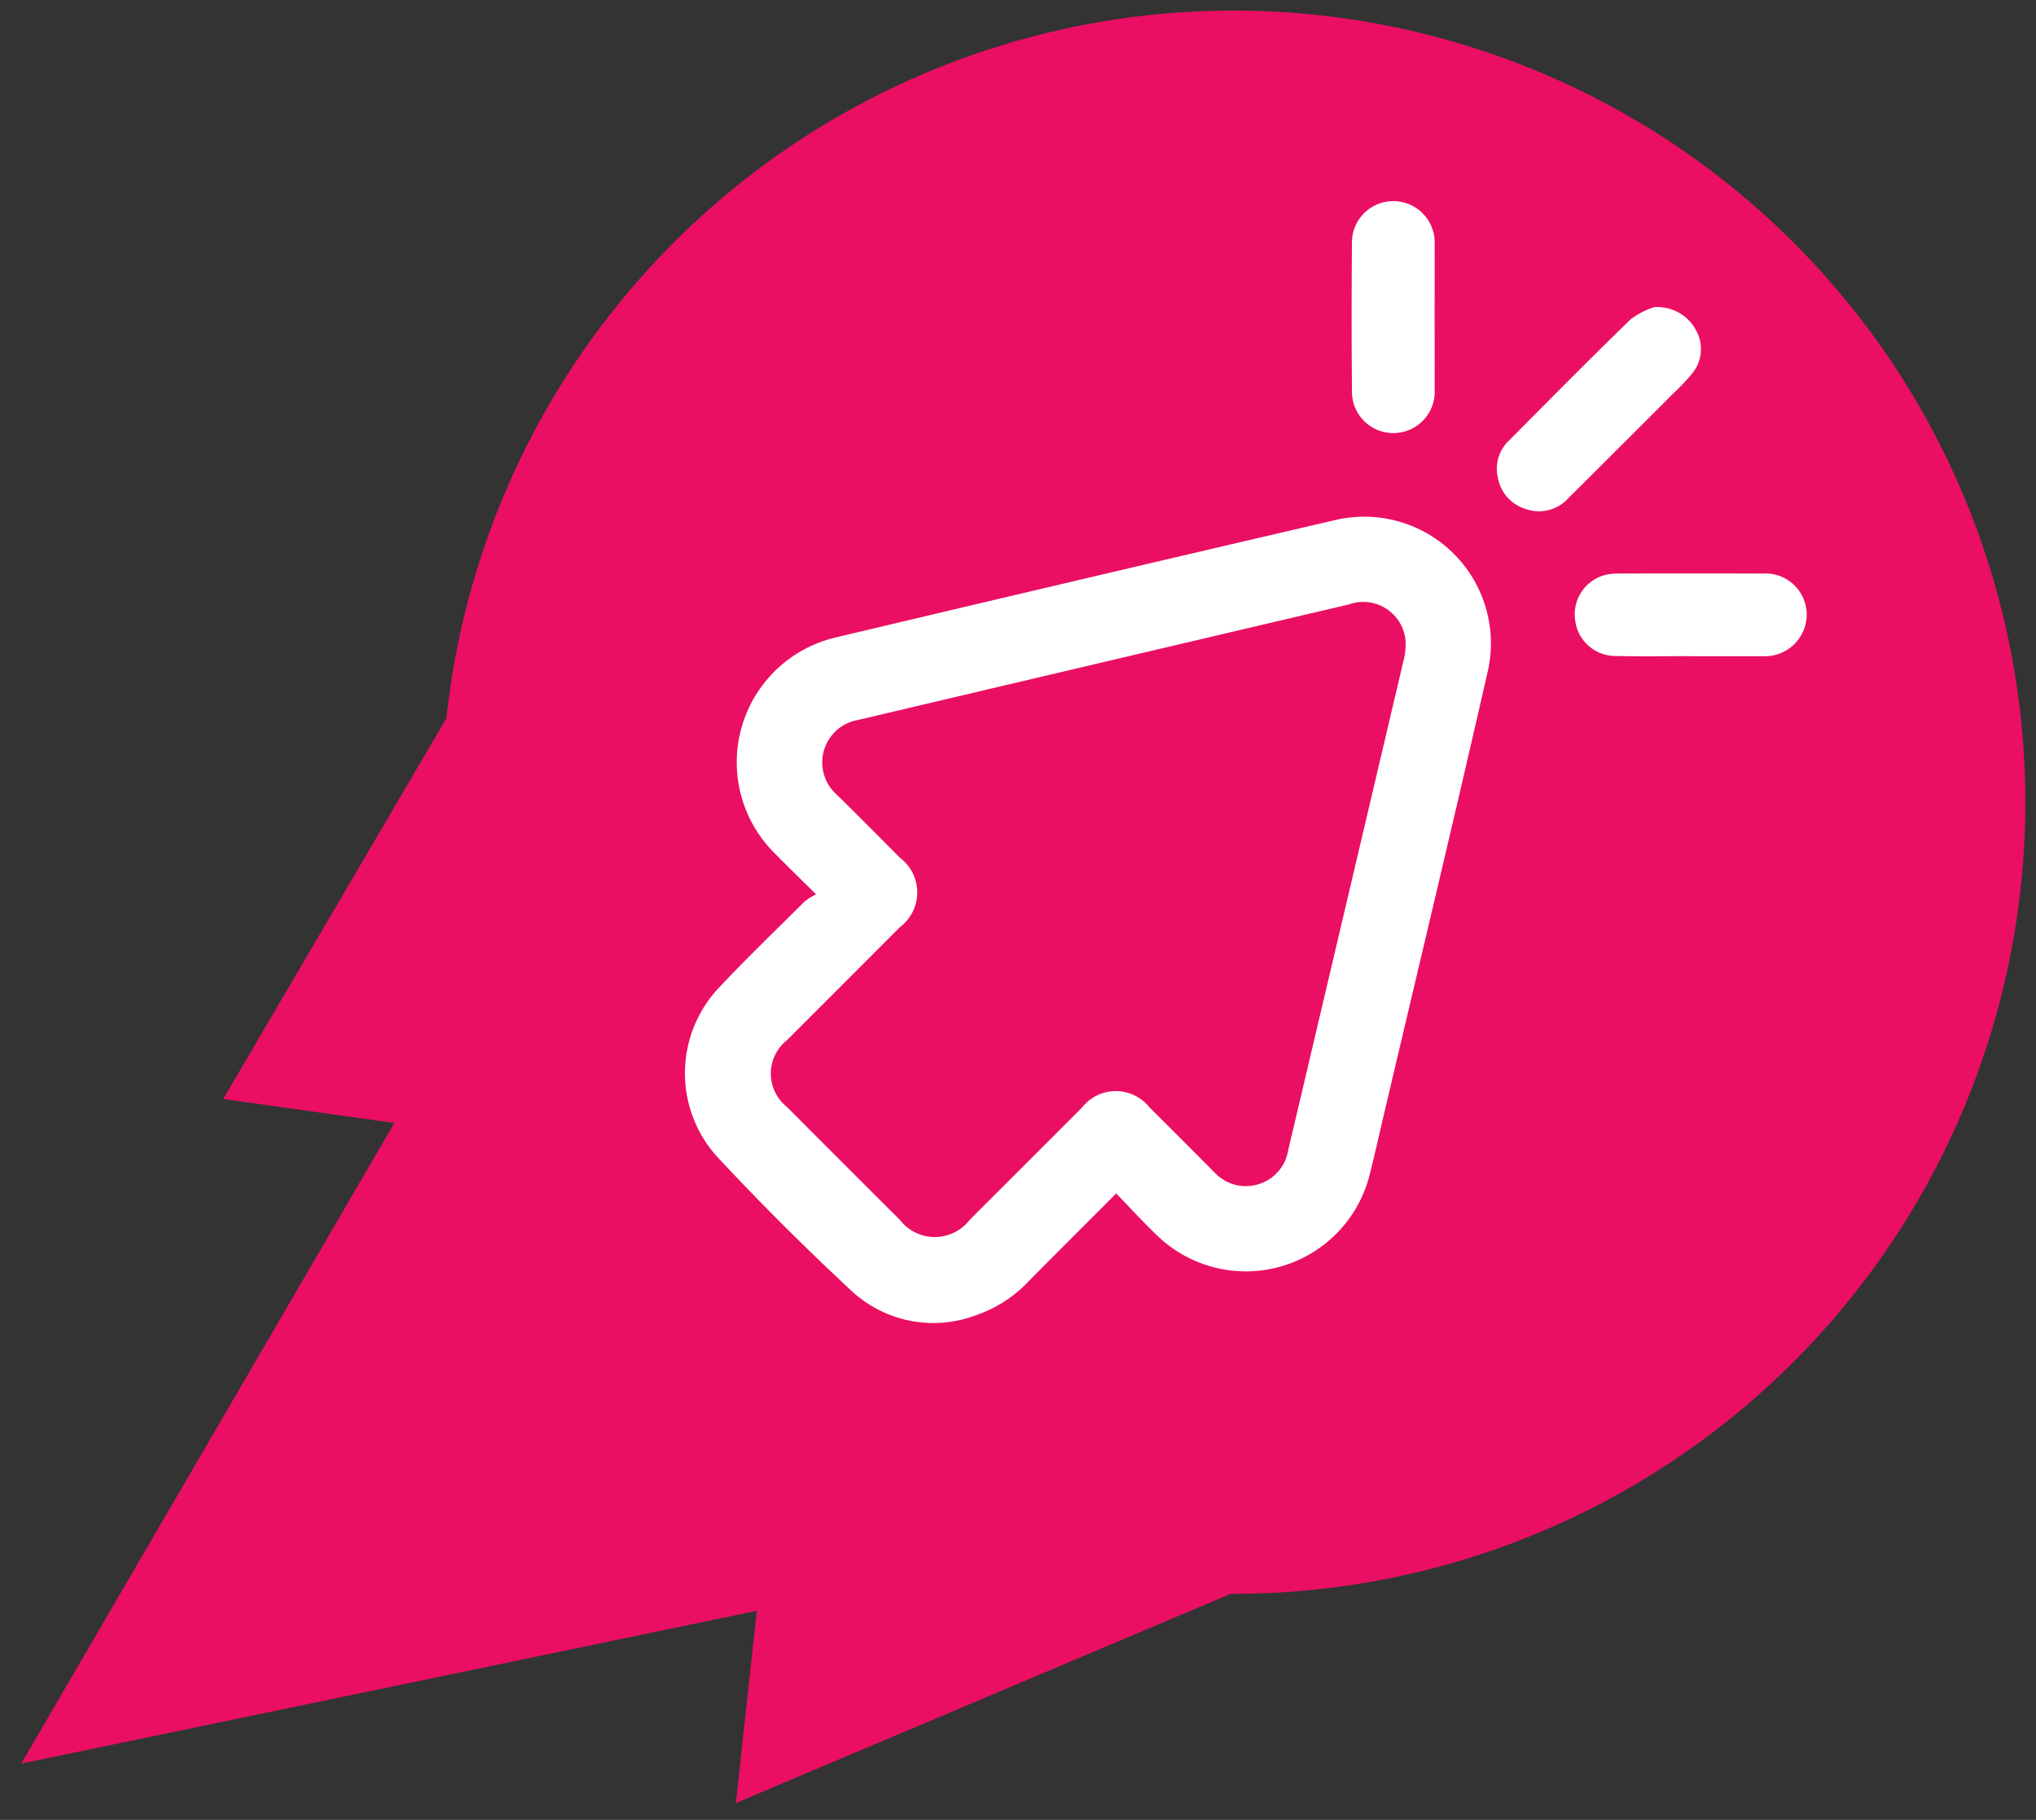
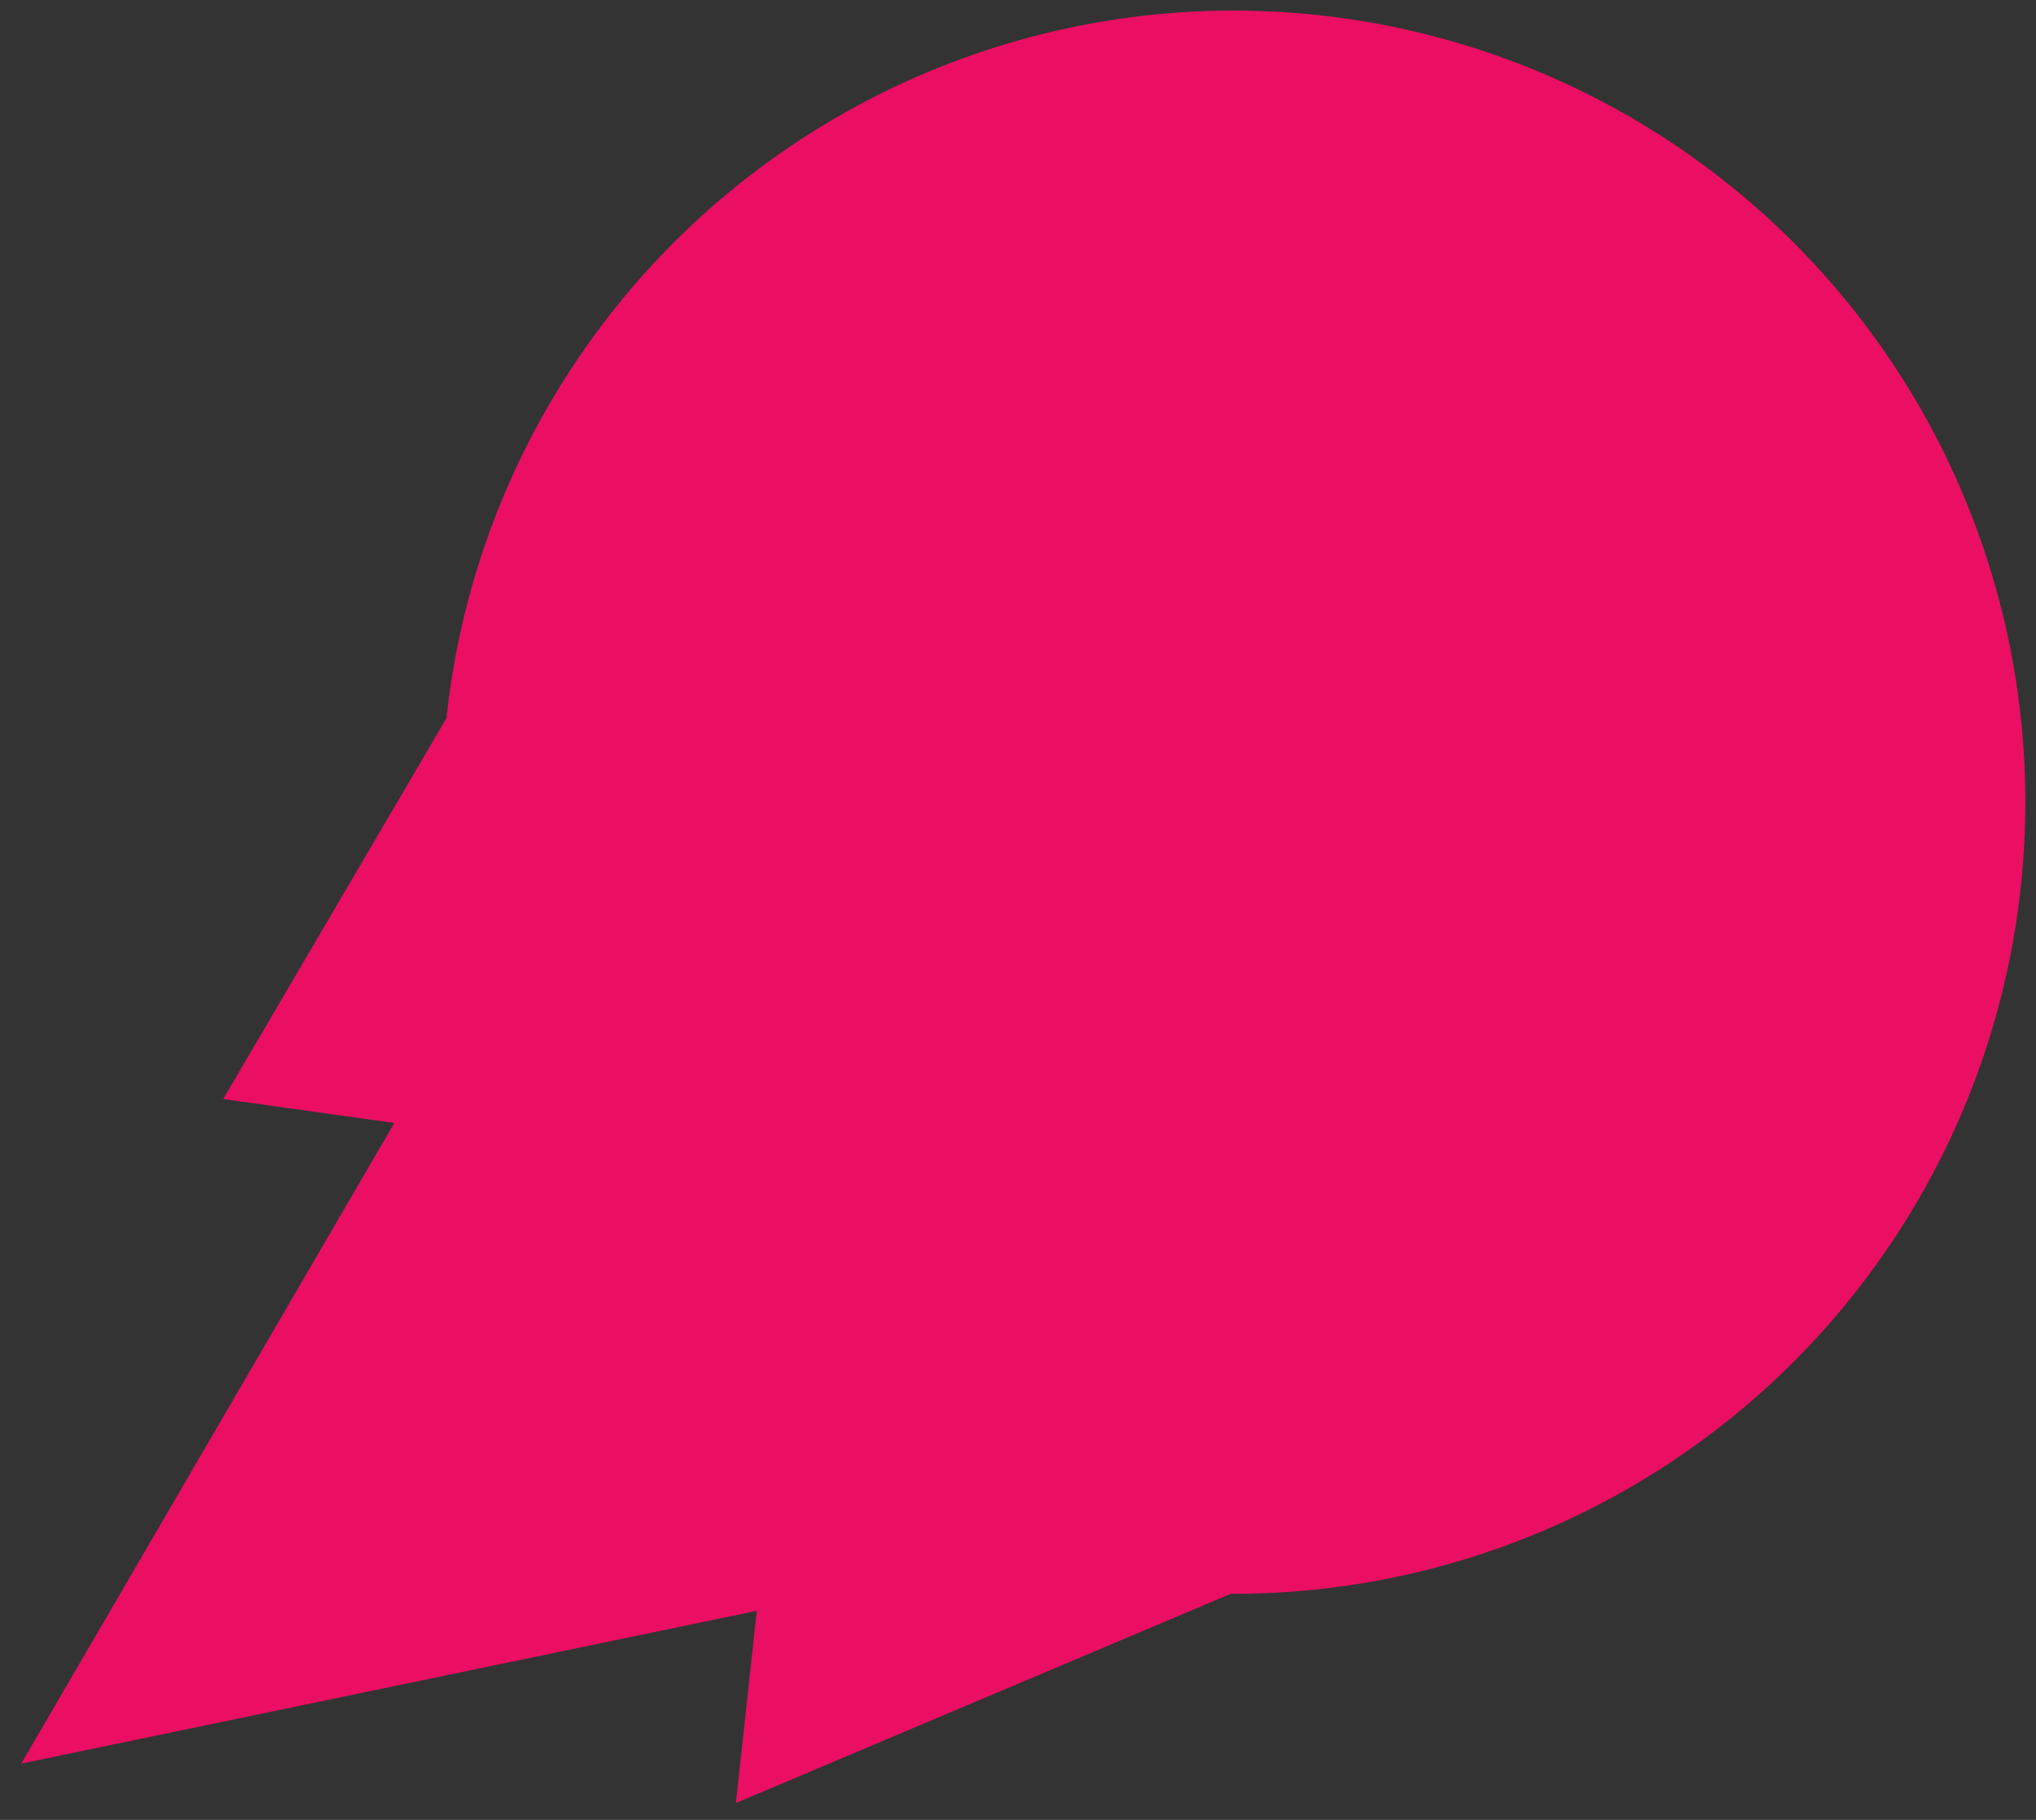
<svg xmlns="http://www.w3.org/2000/svg" width="95.497" height="85.369" viewBox="0 0 95.497 85.369">
  <rect x="0" y="0" width="95.497" height="85.369" fill="#333333" stroke="none" />
  <defs>
    <clipPath id="clip-path">
-       <rect id="Rectángulo_220" data-name="Rectángulo 220" width="52.616" height="52.596" fill="#fff" />
-     </clipPath>
+       </clipPath>
  </defs>
  <g id="Grupo_1239" data-name="Grupo 1239" transform="translate(-102.003 -925.332)">
    <g id="Grupo_250" data-name="Grupo 250" transform="translate(103 925.832)">
      <path id="Unión_1" data-name="Unión 1" d="M34.5,75.061,0,82.228,17.5,52.178,9.472,51.054,19.944,33.189A37.133,37.133,0,1,1,56.868,74.263h-.137L33.52,84.077Z" fill="#ea0f63" stroke="rgba(0,0,0,0)" stroke-miterlimit="10" stroke-width="1" />
    </g>
    <g id="Grupo_342" data-name="Grupo 342" transform="translate(134.13 934.775)">
      <g id="Grupo_341" data-name="Grupo 341" clip-path="url(#clip-path)">
-         <path id="Trazado_81" data-name="Trazado 81" d="M6.149,119.881c-.73-.723-1.327-1.3-1.91-1.894a6.014,6.014,0,0,1,2.855-10.16q11.732-2.786,23.476-5.517a5.94,5.94,0,0,1,7.1,7.045c-1.575,6.924-3.234,13.829-4.859,20.741-.232.985-.45,1.973-.7,2.953a5.985,5.985,0,0,1-9.964,2.836c-.651-.623-1.26-1.291-1.92-1.972-1.394,1.4-2.738,2.738-4.074,4.086a6.108,6.108,0,0,1-2.523,1.634A5.638,5.638,0,0,1,7.8,138.472q-3.257-3.029-6.3-6.291a5.842,5.842,0,0,1,.089-7.913c1.3-1.387,2.67-2.7,4.017-4.043a3.1,3.1,0,0,1,.543-.344m20.17,13.686a2,2,0,0,0,1.976-1.683Q31,120.41,33.7,108.935a2.88,2.88,0,0,0,.086-1.069,1.994,1.994,0,0,0-2.654-1.58q-11.5,2.7-23,5.414a2.022,2.022,0,0,0-1.008,3.511c1,.974,1.974,1.966,2.958,2.953a2.038,2.038,0,0,1,0,3.258q-2.645,2.652-5.295,5.3a2,2,0,0,0,0,3.137q2.644,2.653,5.3,5.3a2.066,2.066,0,0,0,3.269-.007q2.631-2.627,5.259-5.258a2.018,2.018,0,0,1,3.18-.012q1.52,1.512,3.031,3.034a2.014,2.014,0,0,0,1.5.655" transform="translate(0 -87.373)" fill="#fff" />
        <path id="Trazado_82" data-name="Trazado 82" d="M270.5,34.3a2.053,2.053,0,0,1,1.971,1.079,1.807,1.807,0,0,1-.186,2.037,10.012,10.012,0,0,1-.894.943q-2.451,2.456-4.909,4.9a1.853,1.853,0,0,1-1.986.511,1.876,1.876,0,0,1-1.325-1.508,1.8,1.8,0,0,1,.512-1.693c1.9-1.912,3.789-3.827,5.722-5.7A3.7,3.7,0,0,1,270.5,34.3" transform="translate(-225.047 -29.332)" fill="#fff" />
-         <path id="Trazado_83" data-name="Trazado 83" d="M219.942,5.423c0,1.121.006,2.242,0,3.363a1.942,1.942,0,1,1-3.877.066q-.032-3.417,0-6.834a1.941,1.941,0,1,1,3.876.042c.01,1.121,0,2.242,0,3.363" transform="translate(-184.779 0)" fill="#fff" />
        <path id="Trazado_84" data-name="Trazado 84" d="M293.848,124.485c-1.175,0-2.351.023-3.526-.007a1.9,1.9,0,0,1-1.89-1.619,1.915,1.915,0,0,1,1.32-2.16,2.4,2.4,0,0,1,.693-.088q3.39-.01,6.781,0a1.938,1.938,0,0,1,2.059,1.913,1.962,1.962,0,0,1-2.019,1.966h-3.417Z" transform="translate(-246.669 -103.15)" fill="#fff" />
      </g>
    </g>
  </g>
</svg>